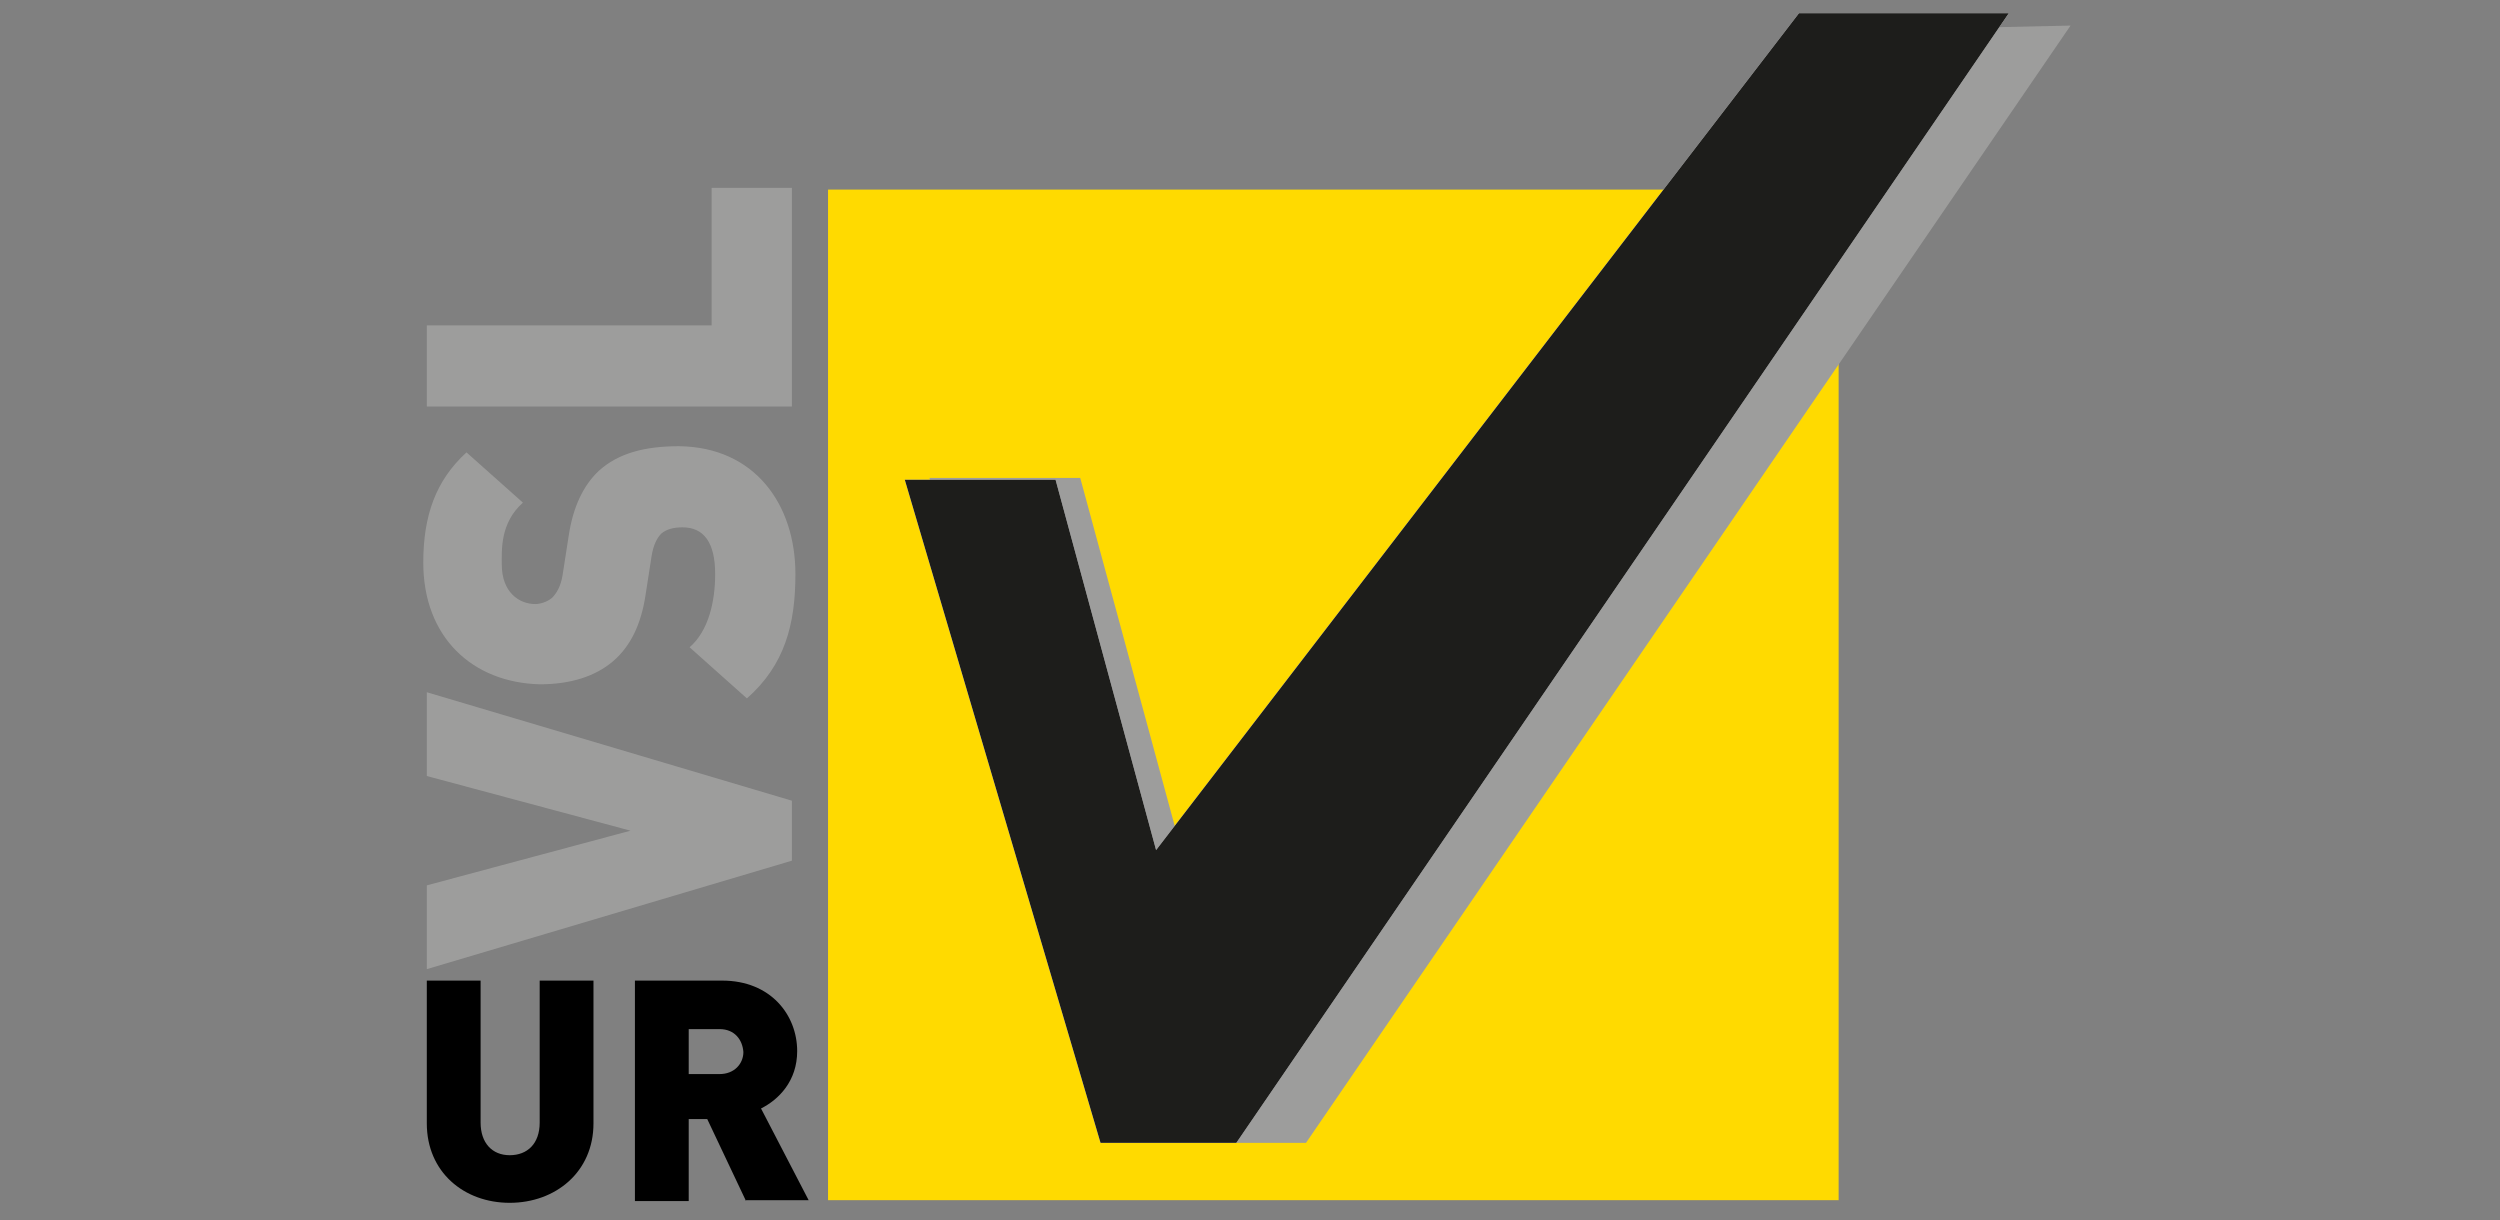
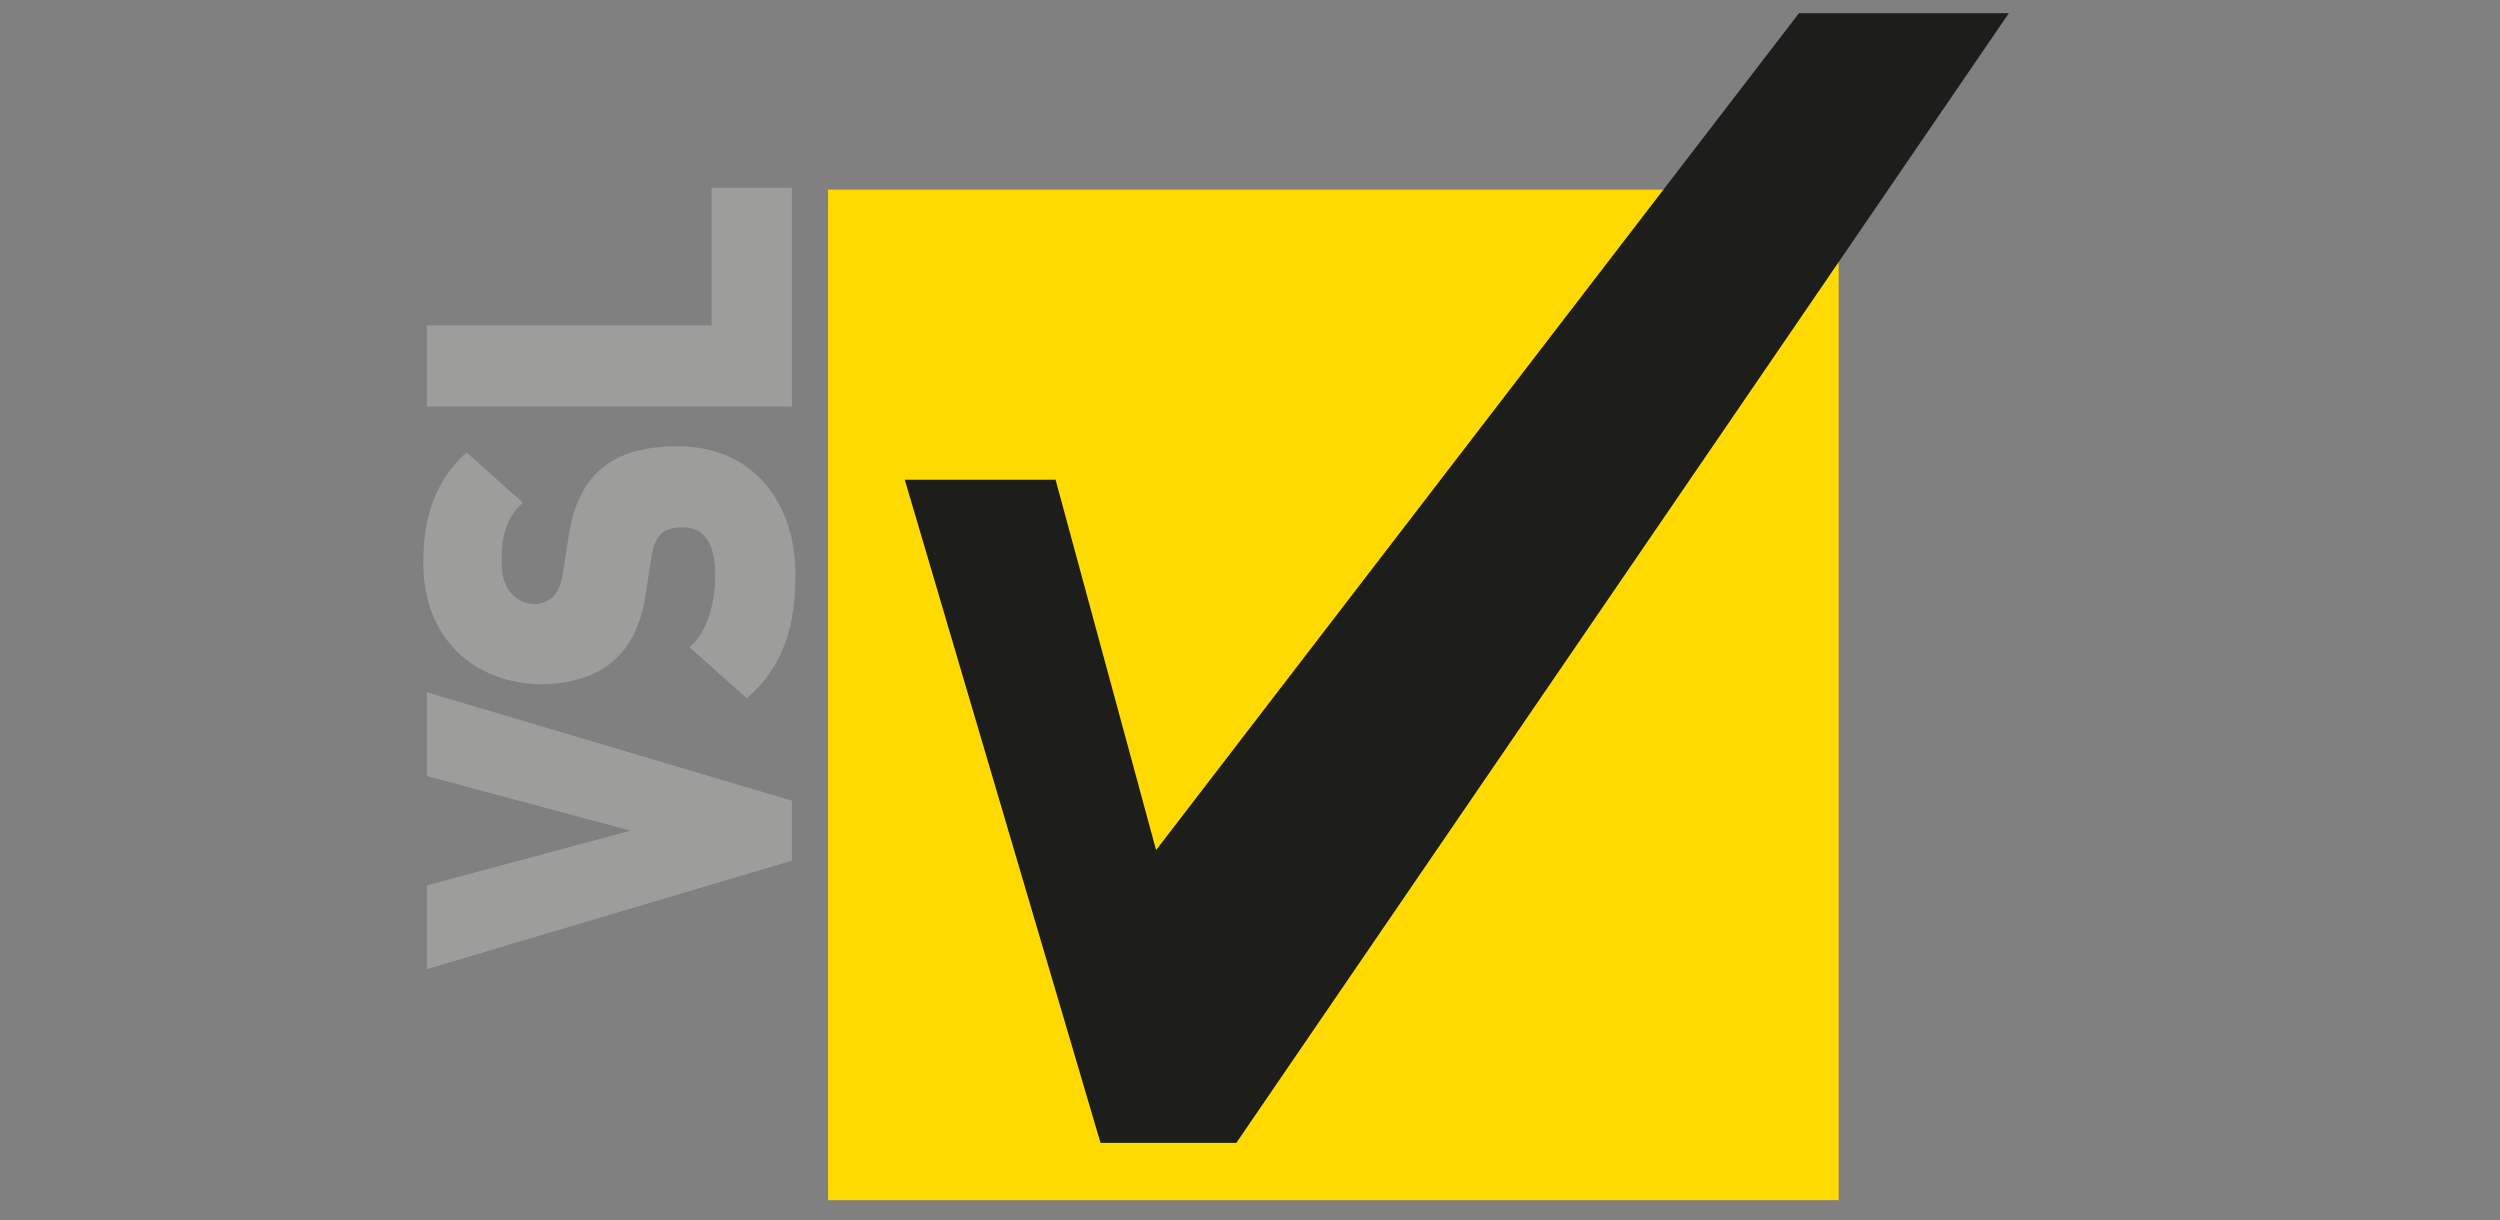
<svg xmlns="http://www.w3.org/2000/svg" version="1.1" id="Ebene_1" x="0px" y="0px" viewBox="0 0 283.5 138.4" style="enable-background:new 0 0 283.5 138.4;" xml:space="preserve">
  <rect x="0" y="0" width="283.5" height="138.4" fill="#808080" stroke="none" />
  <style type="text/css">
	.st0{fill:#FFDA00;}
	.st1{fill:#9D9D9C;}
	.st2{fill:#FFFFFF;}
	.st3{fill:#1D1D1B;}
</style>
  <rect x="93.9" y="21.5" class="st0" width="114.6" height="114.6" />
-   <polygon class="st1" points="148.1,129.6 127.6,129.6 105.4,54.2 122.5,54.2 134.5,98.4 207.4,3.5 234.8,2.9 " />
  <polygon class="st1" points="89.8,90.8 89.8,97.6 48.4,109.9 48.4,100.4 71.5,94.2 48.4,88 48.4,78.5 " />
  <path class="st1" d="M90.2,65.1c0,5.7-1.2,10.3-5.5,14.1l-6.5-5.8c2.2-1.9,2.9-5.3,2.9-8.3c0-3.6-1.3-5.3-3.7-5.3  c-1,0-1.8,0.2-2.4,0.7c-0.5,0.5-0.9,1.3-1.1,2.5l-0.7,4.5c-0.5,3.3-1.7,5.8-3.7,7.5s-4.8,2.6-8.3,2.6C53.6,77.4,48,72.3,48,63.8  c0-5.3,1.4-9.3,4.9-12.5l6.4,5.7c-2.6,2.3-2.4,5.4-2.4,7c0,3.2,2,4.5,3.8,4.5c0.5,0,1.3-0.2,1.9-0.7c0.5-0.5,1-1.3,1.2-2.6l0.7-4.5  c0.5-3.3,1.7-5.7,3.4-7.3c2.2-2,5.2-2.8,9.1-2.8C85.6,50.7,90.2,57.2,90.2,65.1" />
  <polygon class="st1" points="89.8,46.1 48.4,46.1 48.4,36.9 80.7,36.9 80.7,21.3 89.8,21.3 " />
-   <polygon class="st2" points="140.2,129.6 124.8,129.6 102.6,54.4 119.7,54.4 131.1,96.4 204,1.5 227.8,1.5 " />
  <polygon class="st3" points="140.2,129.6 124.8,129.6 102.6,54.4 119.7,54.4 131.1,96.4 204,1.5 227.8,1.5 " />
  <g>
-     <path d="M57.8,136.4c-5.2,0-9.4-3.5-9.4-9v-16.2h6.1v16.1c0,2.3,1.3,3.7,3.3,3.7s3.4-1.3,3.4-3.7v-16.1h6.1v16.2   C67.3,132.9,63,136.4,57.8,136.4z" />
-     <path d="M84.6,136.2l-4.4-9.3h-2.1v9.3H72v-25h9.9c5.5,0,8.5,3.9,8.5,8c0,3.4-2.1,5.5-4.1,6.5l5.4,10.4h-7.1V136.2z M81.6,116.7   h-3.5v5.1h3.5c1.7,0,2.7-1.2,2.7-2.5C84.2,117.9,83.3,116.7,81.6,116.7z" />
-   </g>
+     </g>
</svg>